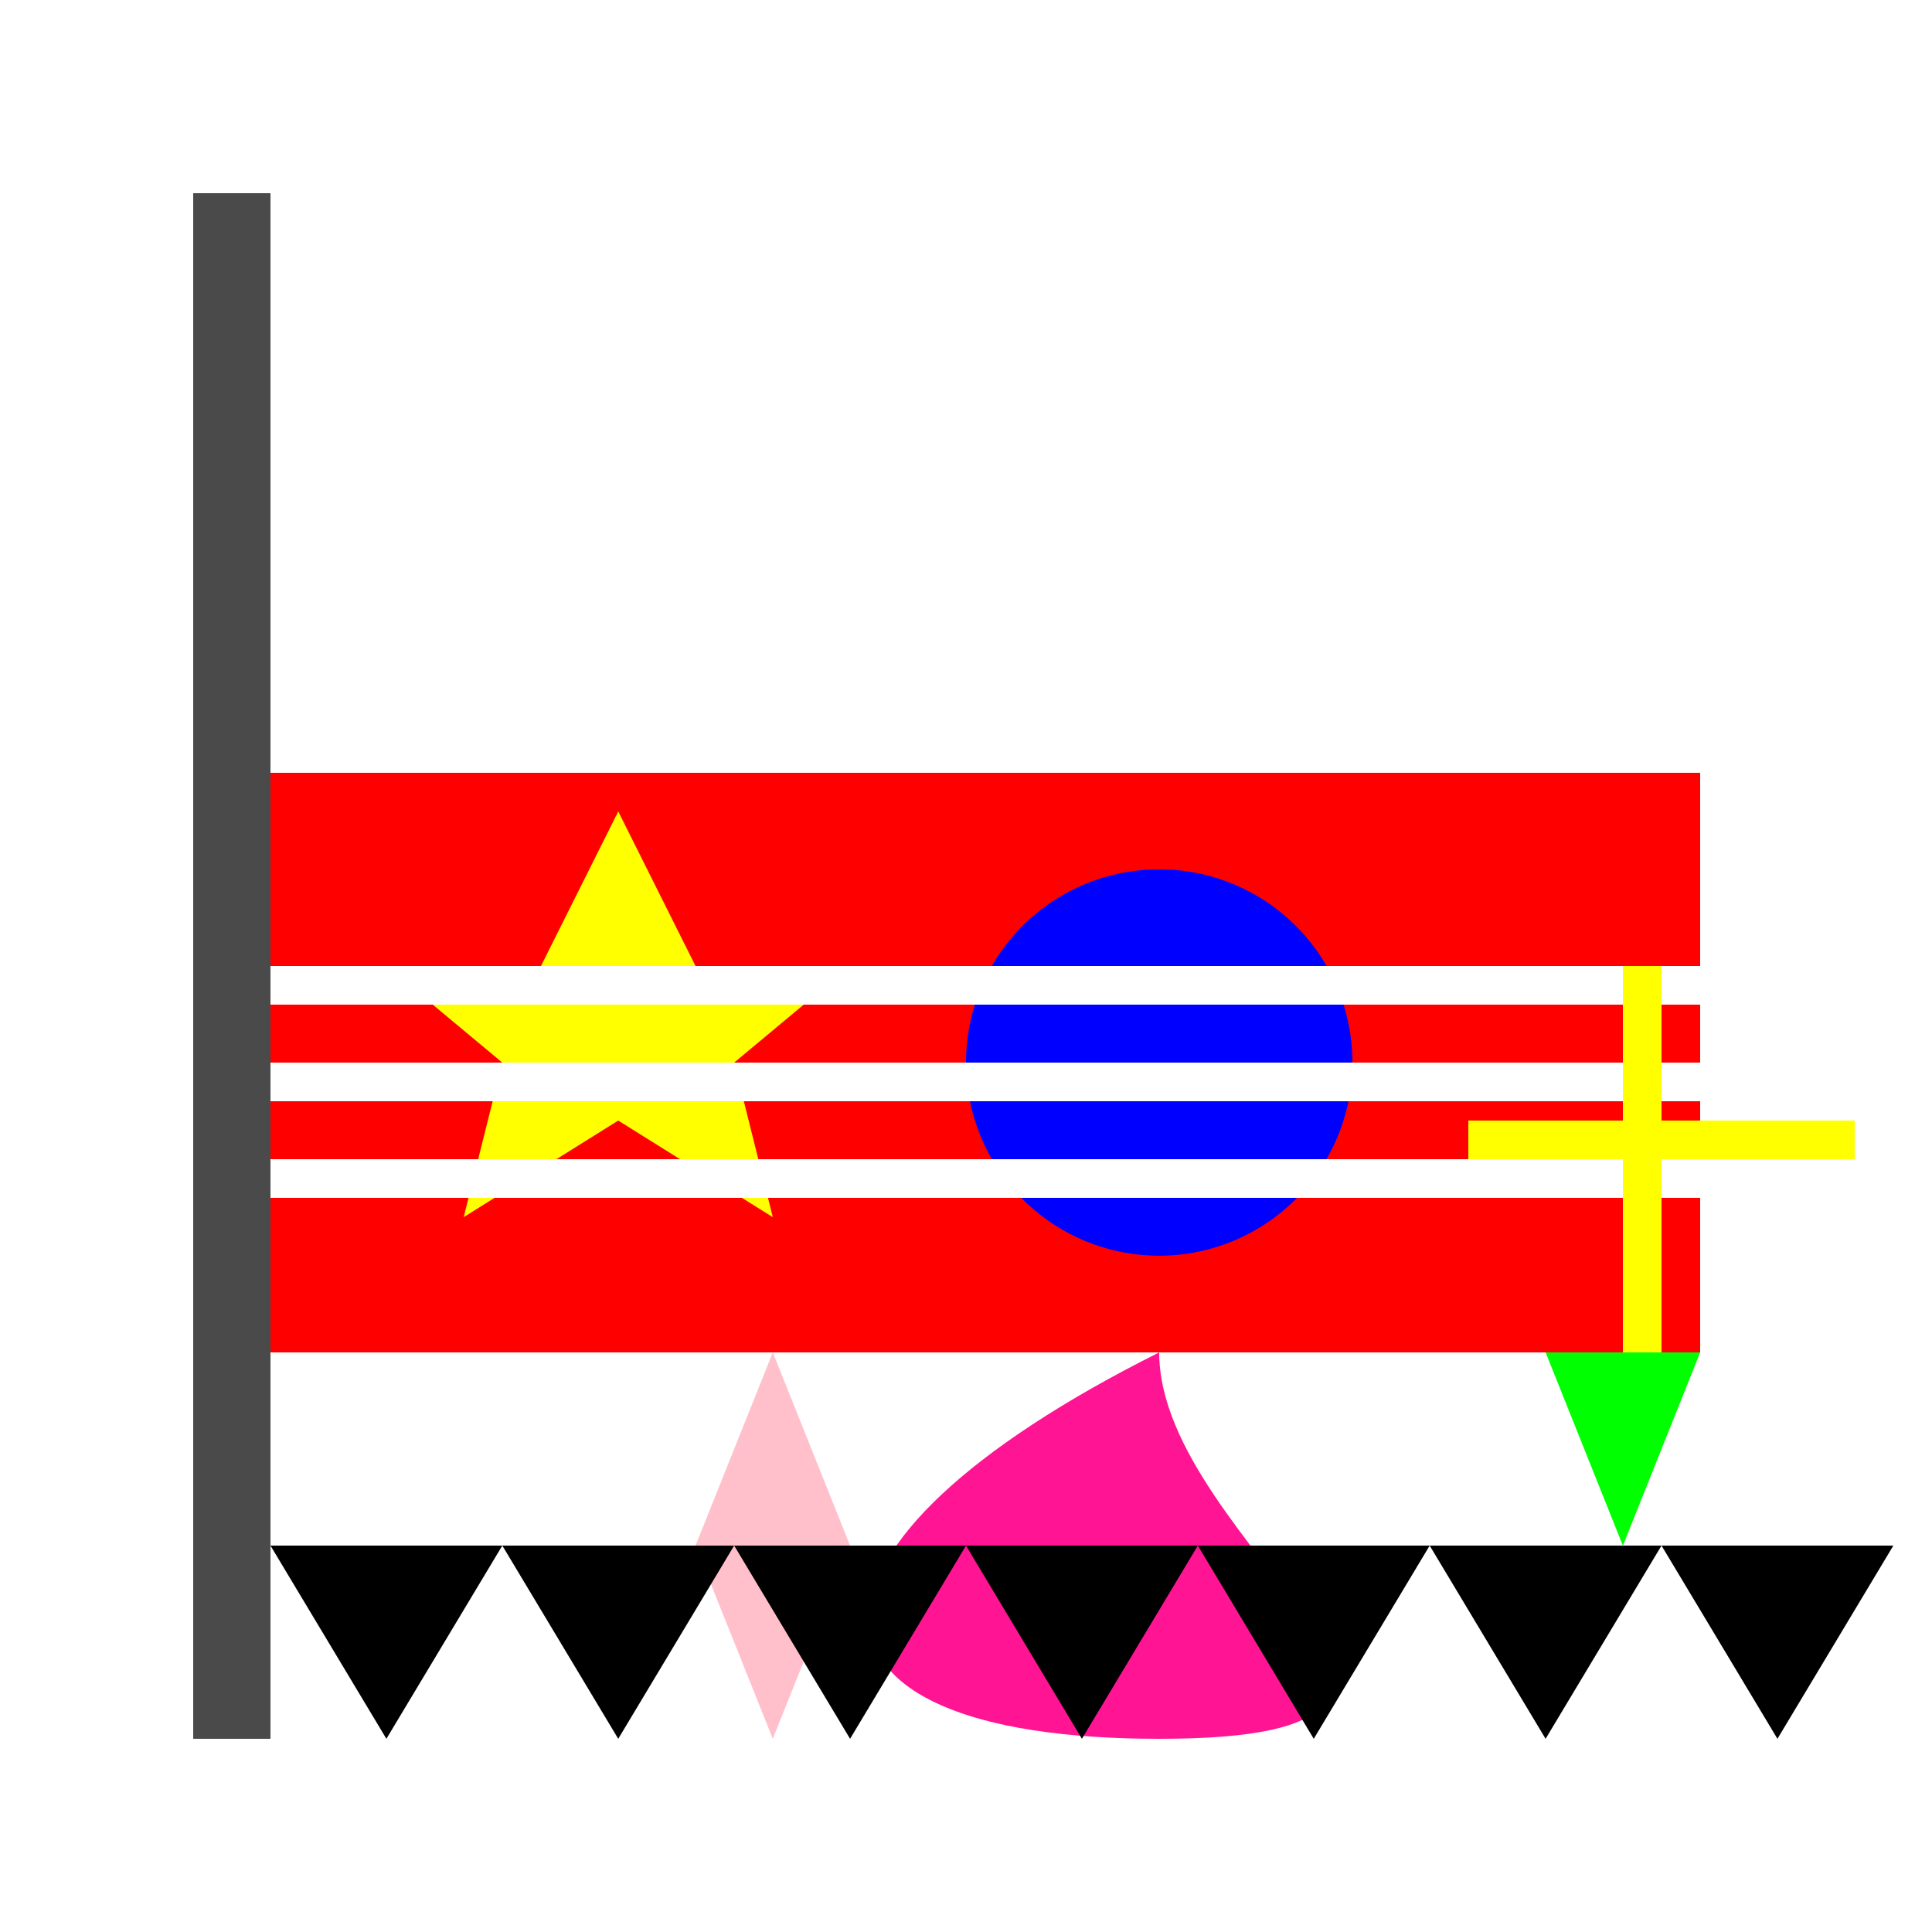
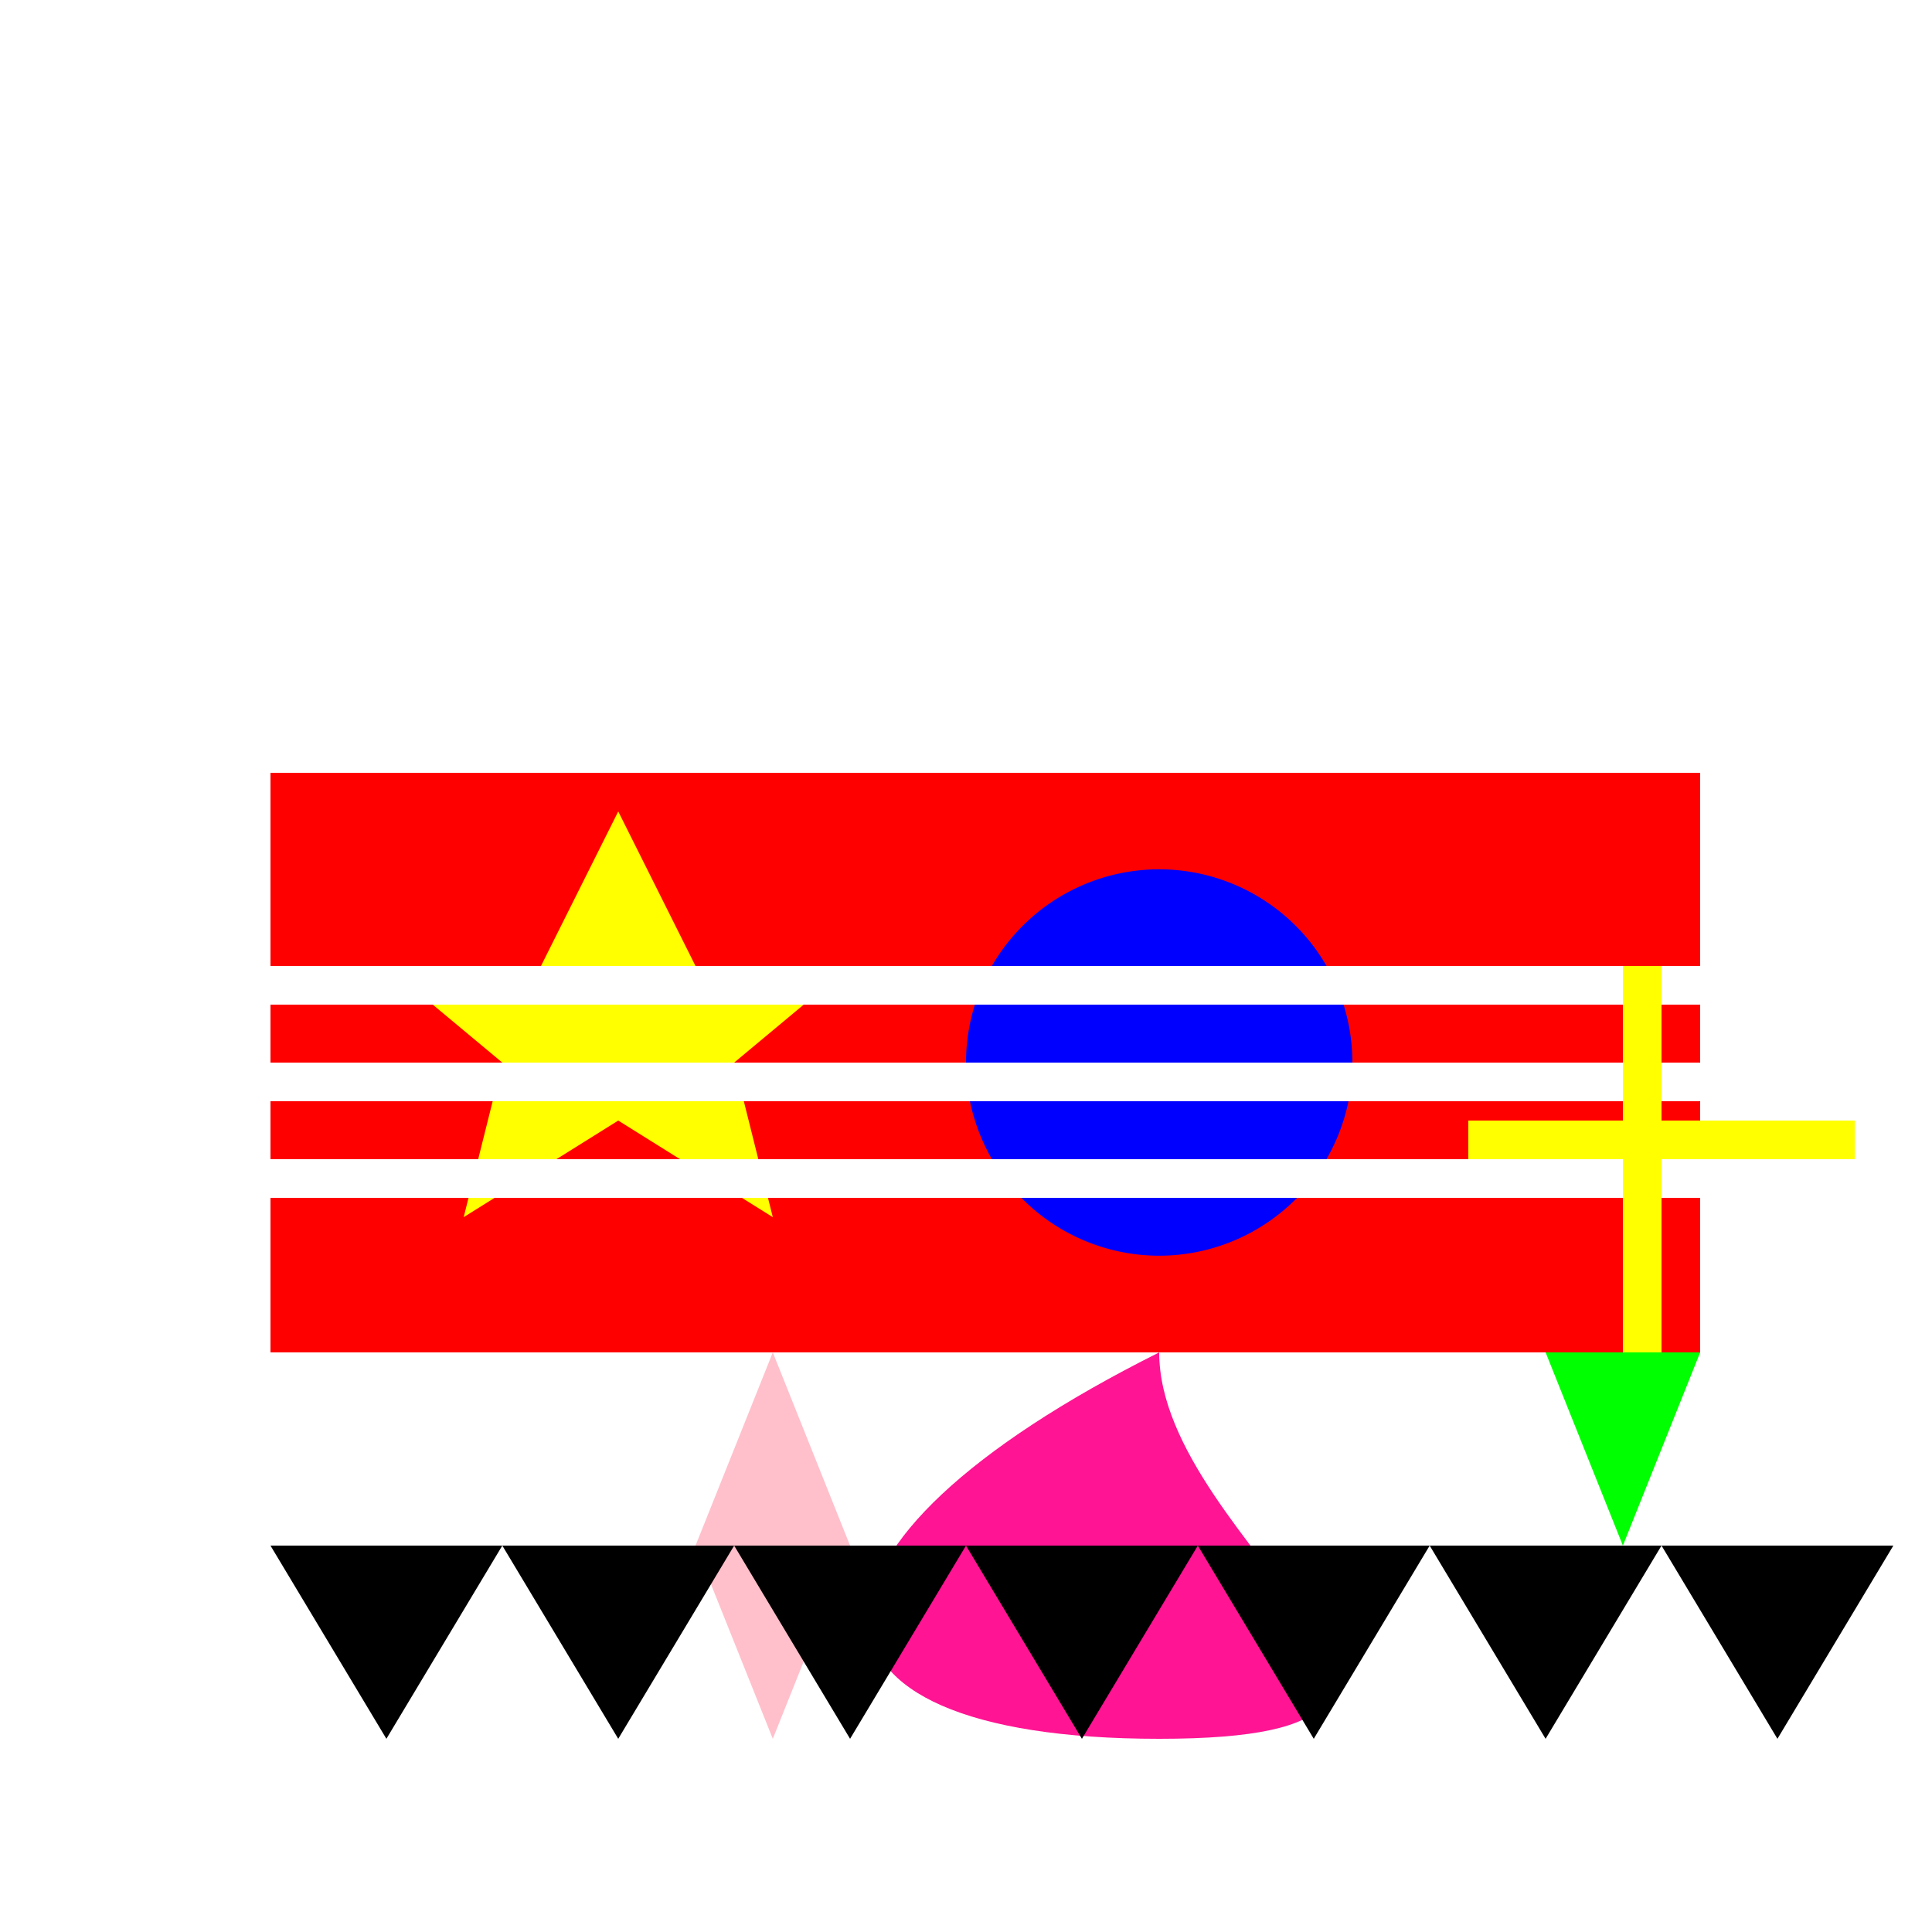
<svg xmlns="http://www.w3.org/2000/svg" width="500" height="500">
  <defs />
  <g>
    <rect fill="#FFFFFF" stroke="none" x="0" y="0" width="512" height="512" />
-     <rect fill="#4A4A4A" stroke="none" x="50" y="50" width="20" height="400" />
    <path fill="#FF0000" stroke="none" paint-order="stroke fill markers" d=" M 70 200 L 440 200 L 440 350 L 70 350 Z" />
    <path fill="#FFFF00" stroke="none" paint-order="stroke fill markers" d=" M 100 250 L 140 250 L 160 210 L 180 250 L 220 250 L 190 275 L 200 315 L 160 290 L 120 315 L 130 275 Z" />
    <path fill="#0000FF" stroke="none" paint-order="stroke fill markers" d=" M 350 275 A 50 50 0 1 1 350 274.95 Z" />
    <rect fill="#FFFFFF" stroke="none" x="70" y="250" width="370" height="10" />
    <rect fill="#FFFFFF" stroke="none" x="70" y="275" width="370" height="10" />
    <rect fill="#FFFFFF" stroke="none" x="70" y="300" width="370" height="10" />
    <path fill="#00FF00" stroke="none" paint-order="stroke fill markers" d=" M 400 350 L 440 350 L 420 400 Z" />
    <path fill="#FFC0CB" stroke="none" paint-order="stroke fill markers" d=" M 200 350 L 220 400 L 200 450 L 180 400 Z" />
    <path fill="#FF1493" stroke="none" paint-order="stroke fill markers" d=" M 300 350 C 300 400 400 450 300 450 C 200 450 200 400 300 350 Z" />
    <rect fill="#FFFF00" stroke="none" x="420" y="250" width="10" height="100" />
    <rect fill="#FFFF00" stroke="none" x="380" y="290" width="100" height="10" />
    <path fill="#000000" stroke="none" paint-order="stroke fill markers" d=" M 70 400 L 100 450 L 130 400 L 160 450 L 190 400 L 220 450 L 250 400 L 280 450 L 310 400 L 340 450 L 370 400 L 400 450 L 430 400 L 460 450 L 490 400 Z" />
  </g>
</svg>